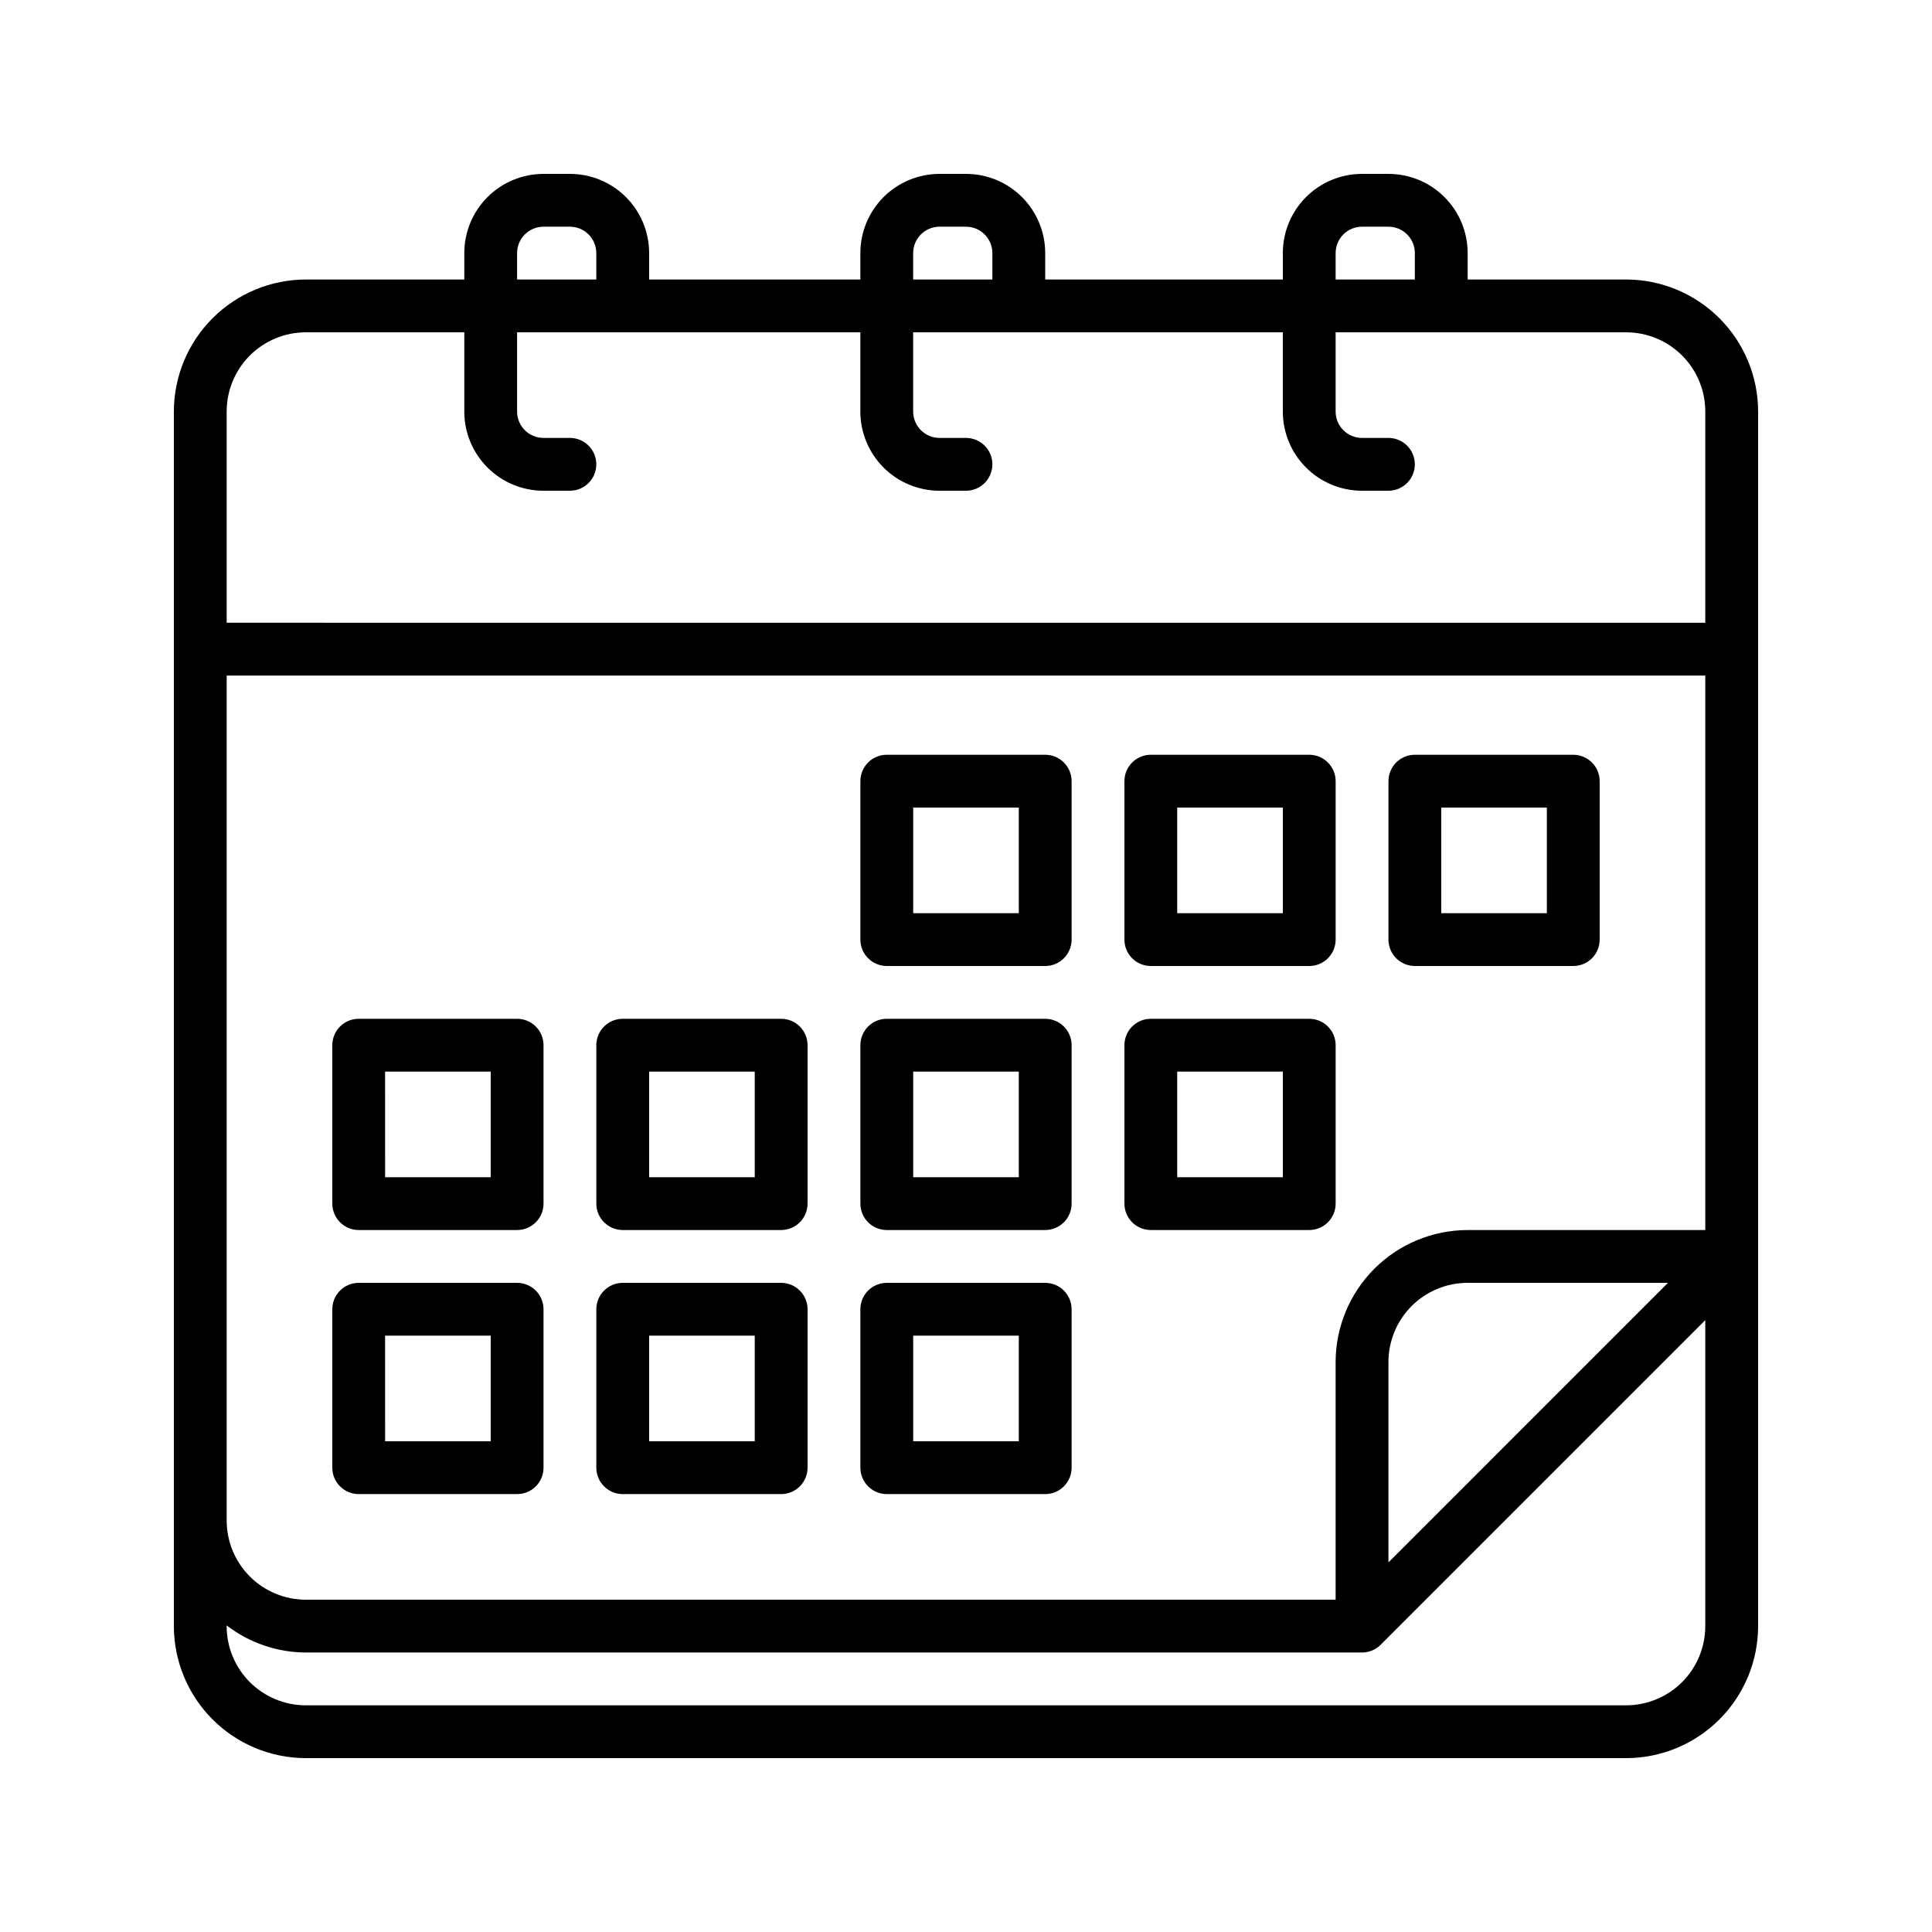
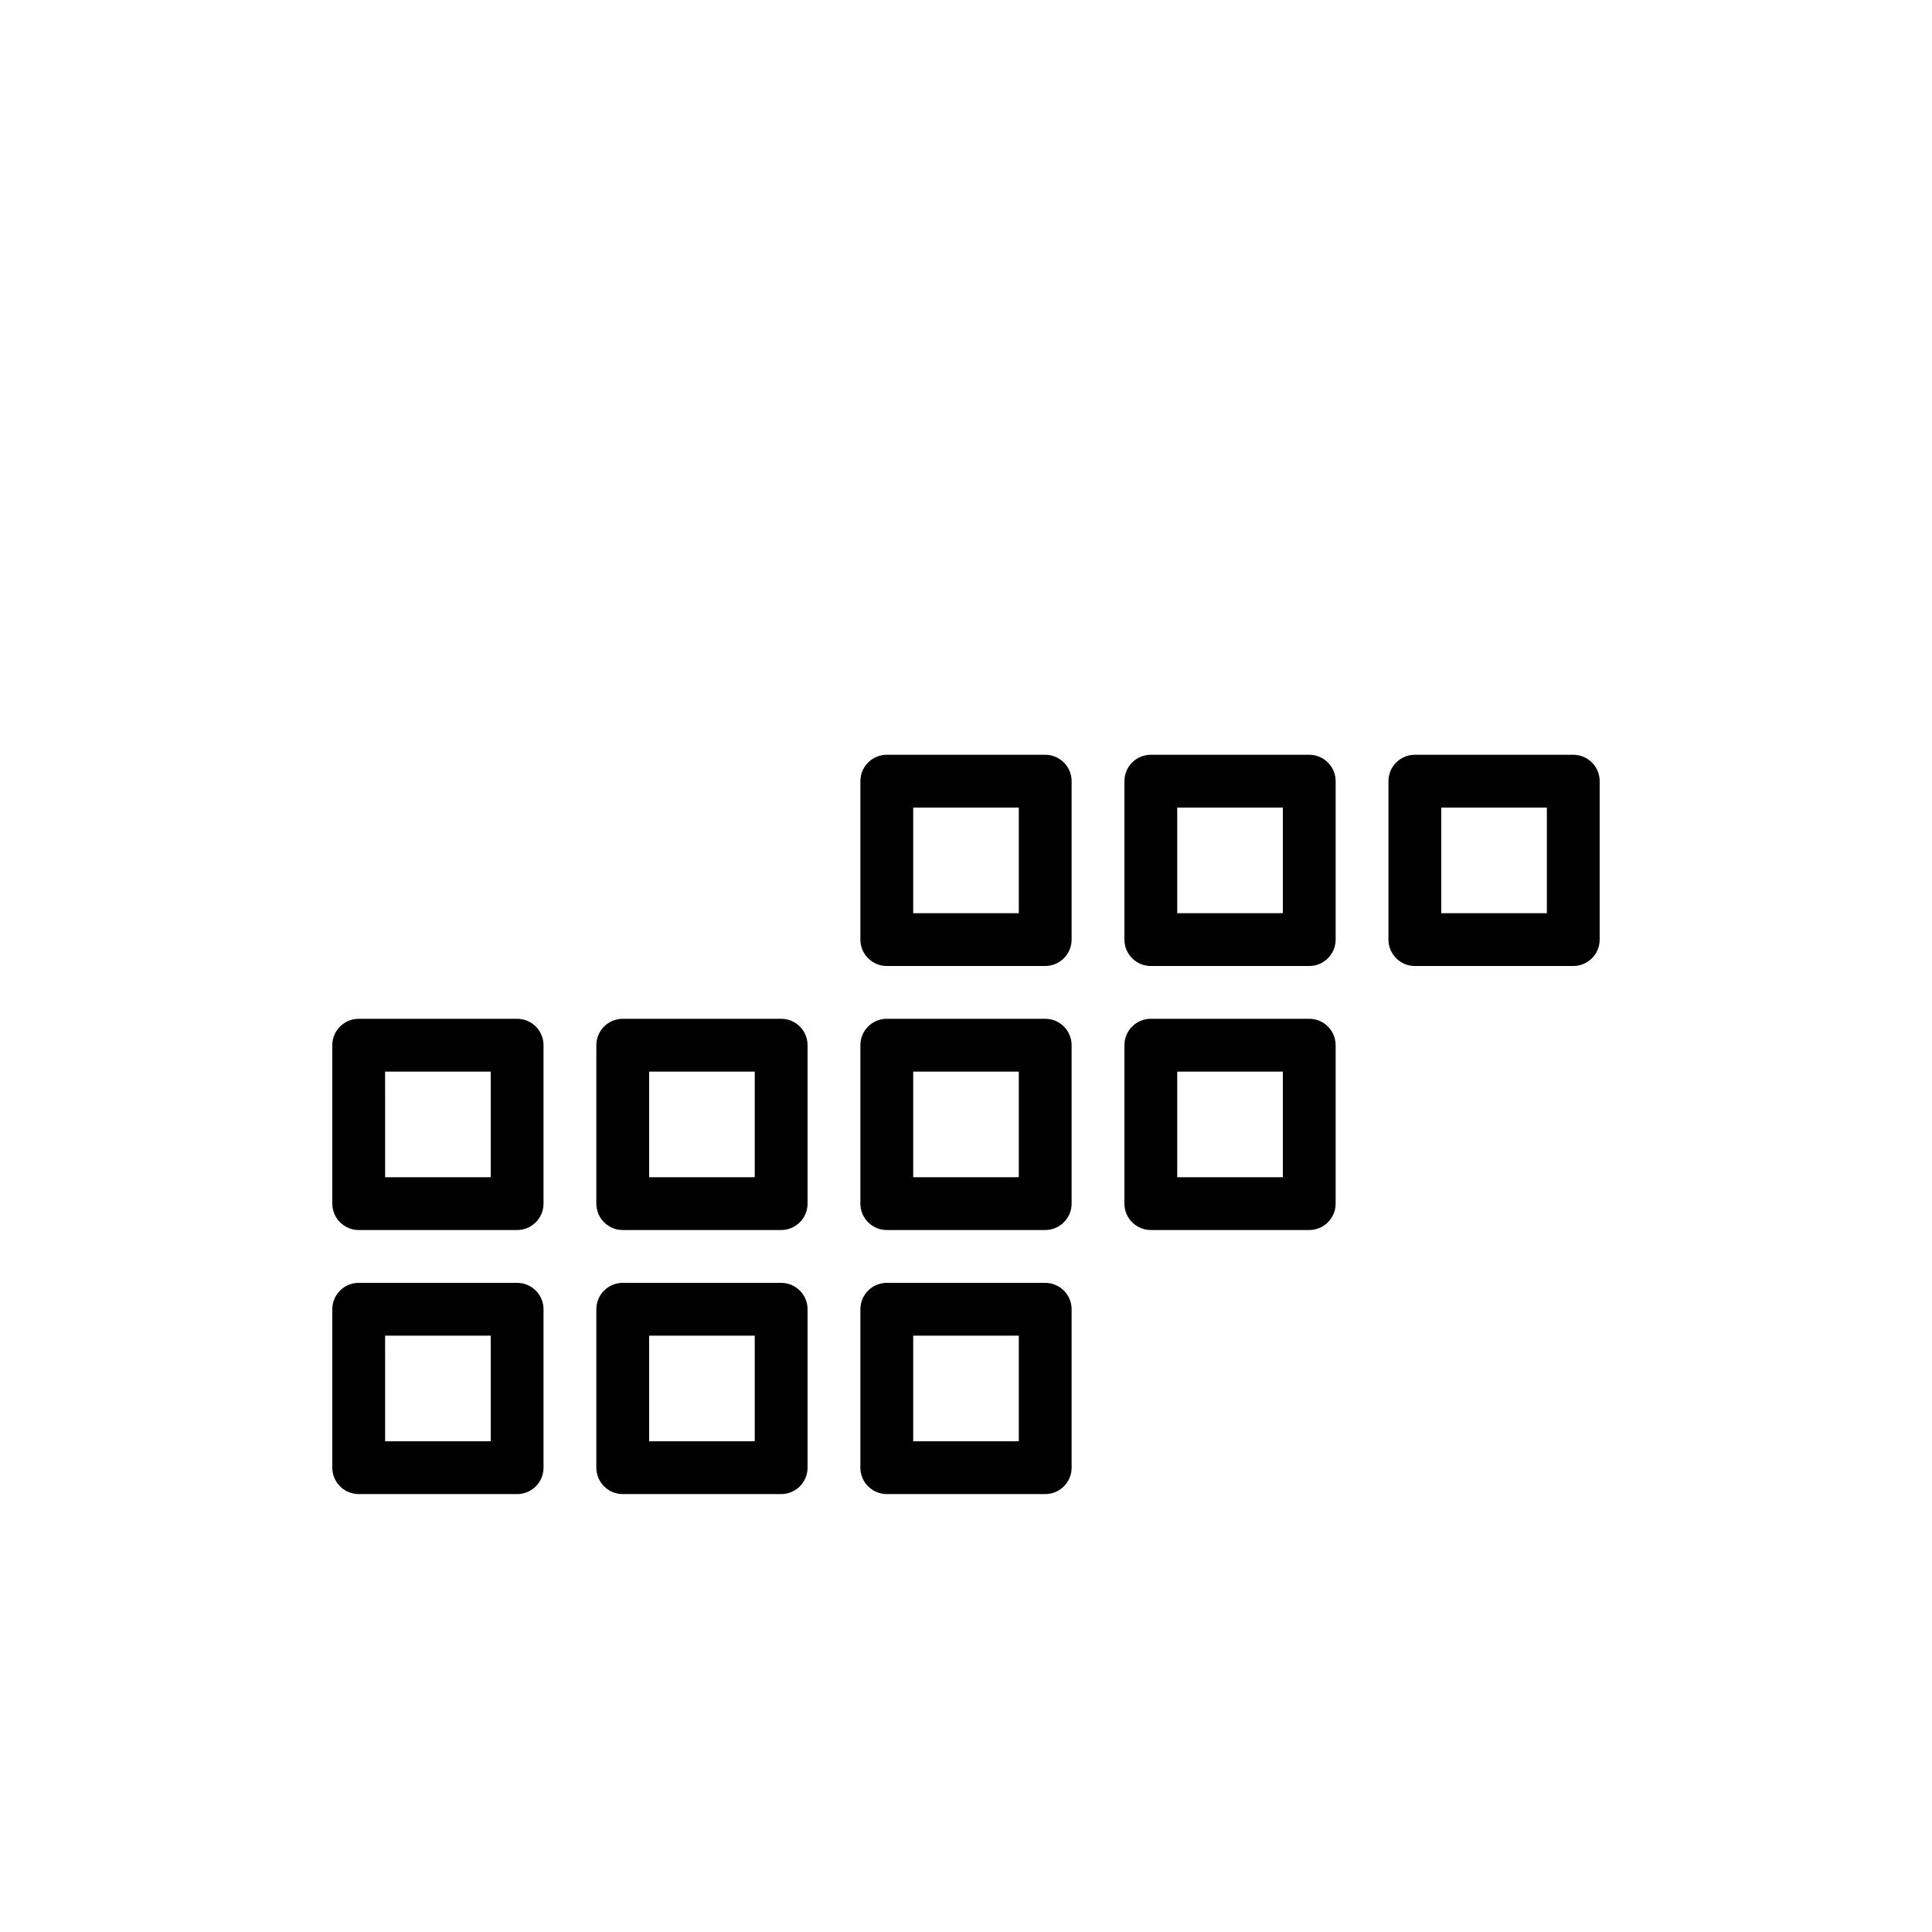
<svg xmlns="http://www.w3.org/2000/svg" fill="#000000" width="800px" height="800px" version="1.1" viewBox="144 144 512 512">
  <g>
-     <path d="m574.93 218.07h-41.984v-6.996c0-5.566-2.211-10.906-6.148-14.844s-9.277-6.148-14.844-6.148h-7c-5.566 0-10.906 2.211-14.844 6.148-3.934 3.938-6.148 9.277-6.148 14.844v6.996h-62.973v-6.996c0-5.566-2.215-10.906-6.148-14.844-3.938-3.938-9.277-6.148-14.844-6.148h-7c-5.566 0-10.906 2.211-14.844 6.148-3.934 3.938-6.148 9.277-6.148 14.844v6.996h-55.977v-6.996c0-5.566-2.211-10.906-6.148-14.844s-9.277-6.148-14.844-6.148h-7c-5.566 0-10.906 2.211-14.844 6.148-3.934 3.938-6.148 9.277-6.148 14.844v6.996h-41.98c-9.277 0.012-18.172 3.703-24.73 10.262-6.559 6.559-10.246 15.449-10.258 24.727v321.88c0.012 9.273 3.699 18.168 10.258 24.727 6.559 6.559 15.453 10.246 24.73 10.258h349.87c9.273-0.012 18.168-3.699 24.727-10.258s10.246-15.453 10.258-24.727v-321.88c-0.012-9.277-3.699-18.168-10.258-24.727s-15.453-10.25-24.727-10.262zm-76.973-6.996c0-3.863 3.133-6.996 6.996-6.996h7c1.855 0 3.637 0.734 4.945 2.047 1.312 1.312 2.051 3.094 2.051 4.949v6.996h-20.992zm-111.96 0c0-3.863 3.133-6.996 6.996-6.996h7c1.855 0 3.633 0.734 4.945 2.047s2.051 3.094 2.051 4.949v6.996h-20.992zm-104.96 0c0-3.863 3.133-6.996 6.996-6.996h7c1.855 0 3.633 0.734 4.945 2.047s2.051 3.094 2.051 4.949v6.996h-20.992zm-76.969 41.984c0-5.566 2.211-10.906 6.148-14.844 3.934-3.938 9.273-6.148 14.844-6.148h41.984v20.992h-0.004c0 5.566 2.215 10.906 6.148 14.844 3.938 3.938 9.277 6.148 14.844 6.148h7c3.863 0 6.996-3.133 6.996-7 0-3.863-3.133-6.996-6.996-6.996h-7c-3.863 0-6.996-3.133-6.996-6.996v-20.992h90.965v20.992c0 5.566 2.215 10.906 6.148 14.844 3.938 3.938 9.277 6.148 14.844 6.148h7c3.863 0 6.996-3.133 6.996-7 0-3.863-3.133-6.996-6.996-6.996h-7c-3.863 0-6.996-3.133-6.996-6.996v-20.992h97.961v20.992c0 5.566 2.215 10.906 6.148 14.844 3.938 3.938 9.277 6.148 14.844 6.148h7c3.863 0 6.996-3.133 6.996-7 0-3.863-3.133-6.996-6.996-6.996h-7c-3.863 0-6.996-3.133-6.996-6.996v-20.992h76.973c5.566 0 10.906 2.211 14.844 6.148 3.934 3.938 6.148 9.277 6.148 14.844v55.98l-391.85-0.004zm370.86 342.87h-349.87c-5.57 0-10.91-2.215-14.844-6.148-3.938-3.938-6.148-9.277-6.148-14.844v-0.184c6.019 4.633 13.395 7.152 20.992 7.18h279.89c1.855-0.004 3.637-0.742 4.949-2.051l86.02-86.02v81.074c0 5.566-2.215 10.906-6.148 14.844-3.938 3.934-9.277 6.148-14.844 6.148zm-62.977-37.883v-53.086c0-5.566 2.211-10.906 6.148-14.844 3.938-3.934 9.273-6.148 14.844-6.148h53.082zm83.969-88.07h-62.977c-9.277 0.012-18.168 3.699-24.727 10.258-6.559 6.559-10.25 15.453-10.262 24.727v62.977h-272.89c-5.57 0-10.91-2.211-14.844-6.148-3.938-3.934-6.148-9.273-6.148-14.844v-223.91h391.85z" />
    <path d="m239.06 539.95h41.984c1.855 0 3.637-0.738 4.949-2.051s2.047-3.09 2.047-4.945v-41.984c0-1.855-0.734-3.637-2.047-4.949s-3.094-2.051-4.949-2.051h-41.984c-3.863 0-6.996 3.133-6.996 7v41.984c0 1.855 0.738 3.633 2.051 4.945 1.309 1.312 3.09 2.051 4.945 2.051zm6.996-41.984h27.988v27.988h-27.984z" />
    <path d="m309.03 539.95h41.984c1.855 0 3.637-0.738 4.949-2.051s2.051-3.09 2.051-4.945v-41.984c0-1.855-0.738-3.637-2.051-4.949s-3.094-2.051-4.949-2.051h-41.984c-3.863 0-6.996 3.133-6.996 7v41.984c0 1.855 0.738 3.633 2.051 4.945s3.09 2.051 4.945 2.051zm6.996-41.984h27.988v27.988h-27.984z" />
    <path d="m379.01 539.95h41.984c1.855 0 3.633-0.738 4.945-2.051s2.051-3.09 2.051-4.945v-41.984c0-1.855-0.738-3.637-2.051-4.949s-3.09-2.051-4.945-2.051h-41.984c-3.867 0-7 3.133-7 7v41.984c0 1.855 0.738 3.633 2.051 4.945s3.094 2.051 4.949 2.051zm6.996-41.984h27.988v27.988h-27.988z" />
    <path d="m239.06 469.97h41.984c1.855 0 3.637-0.738 4.949-2.051s2.047-3.09 2.047-4.945v-41.984c0-1.859-0.734-3.637-2.047-4.949s-3.094-2.051-4.949-2.051h-41.984c-3.863 0-6.996 3.133-6.996 7v41.984c0 1.855 0.738 3.633 2.051 4.945 1.309 1.312 3.09 2.051 4.945 2.051zm6.996-41.984h27.988v27.988h-27.984z" />
    <path d="m309.03 469.97h41.984c1.855 0 3.637-0.738 4.949-2.051s2.051-3.09 2.051-4.945v-41.984c0-1.859-0.738-3.637-2.051-4.949s-3.094-2.051-4.949-2.051h-41.984c-3.863 0-6.996 3.133-6.996 7v41.984c0 1.855 0.738 3.633 2.051 4.945s3.09 2.051 4.945 2.051zm6.996-41.984h27.988v27.988h-27.984z" />
    <path d="m379.01 469.97h41.984c1.855 0 3.633-0.738 4.945-2.051s2.051-3.09 2.051-4.945v-41.984c0-1.859-0.738-3.637-2.051-4.949s-3.09-2.051-4.945-2.051h-41.984c-3.867 0-7 3.133-7 7v41.984c0 1.855 0.738 3.633 2.051 4.945s3.094 2.051 4.949 2.051zm6.996-41.984h27.988v27.988h-27.988z" />
    <path d="m448.98 469.97h41.984c1.855 0 3.637-0.738 4.945-2.051 1.312-1.312 2.051-3.09 2.051-4.945v-41.984c0-1.859-0.738-3.637-2.051-4.949-1.309-1.312-3.09-2.051-4.945-2.051h-41.984c-3.863 0-6.996 3.133-6.996 7v41.984c0 1.855 0.734 3.633 2.047 4.945s3.094 2.051 4.949 2.051zm6.996-41.984h27.988v27.988h-27.988z" />
    <path d="m379.01 400h41.984c1.855 0 3.633-0.738 4.945-2.051s2.051-3.094 2.051-4.949v-41.984c0-1.855-0.738-3.633-2.051-4.945s-3.09-2.051-4.945-2.051h-41.984c-3.867 0-7 3.133-7 6.996v41.984c0 1.855 0.738 3.637 2.051 4.949s3.094 2.051 4.949 2.051zm6.996-41.984h27.988v27.988h-27.988z" />
    <path d="m448.98 400h41.984c1.855 0 3.637-0.738 4.945-2.051 1.312-1.312 2.051-3.094 2.051-4.949v-41.984c0-1.855-0.738-3.633-2.051-4.945-1.309-1.312-3.09-2.051-4.945-2.051h-41.984c-3.863 0-6.996 3.133-6.996 6.996v41.984c0 1.855 0.734 3.637 2.047 4.949s3.094 2.051 4.949 2.051zm6.996-41.984h27.988v27.988h-27.988z" />
    <path d="m518.95 400h41.984c1.855 0 3.637-0.738 4.949-2.051s2.047-3.094 2.047-4.949v-41.984c0-1.855-0.734-3.633-2.047-4.945s-3.094-2.051-4.949-2.051h-41.984c-3.863 0-6.996 3.133-6.996 6.996v41.984c0 1.855 0.738 3.637 2.047 4.949 1.312 1.312 3.094 2.051 4.949 2.051zm6.996-41.984h27.988v27.988h-27.988z" />
  </g>
</svg>